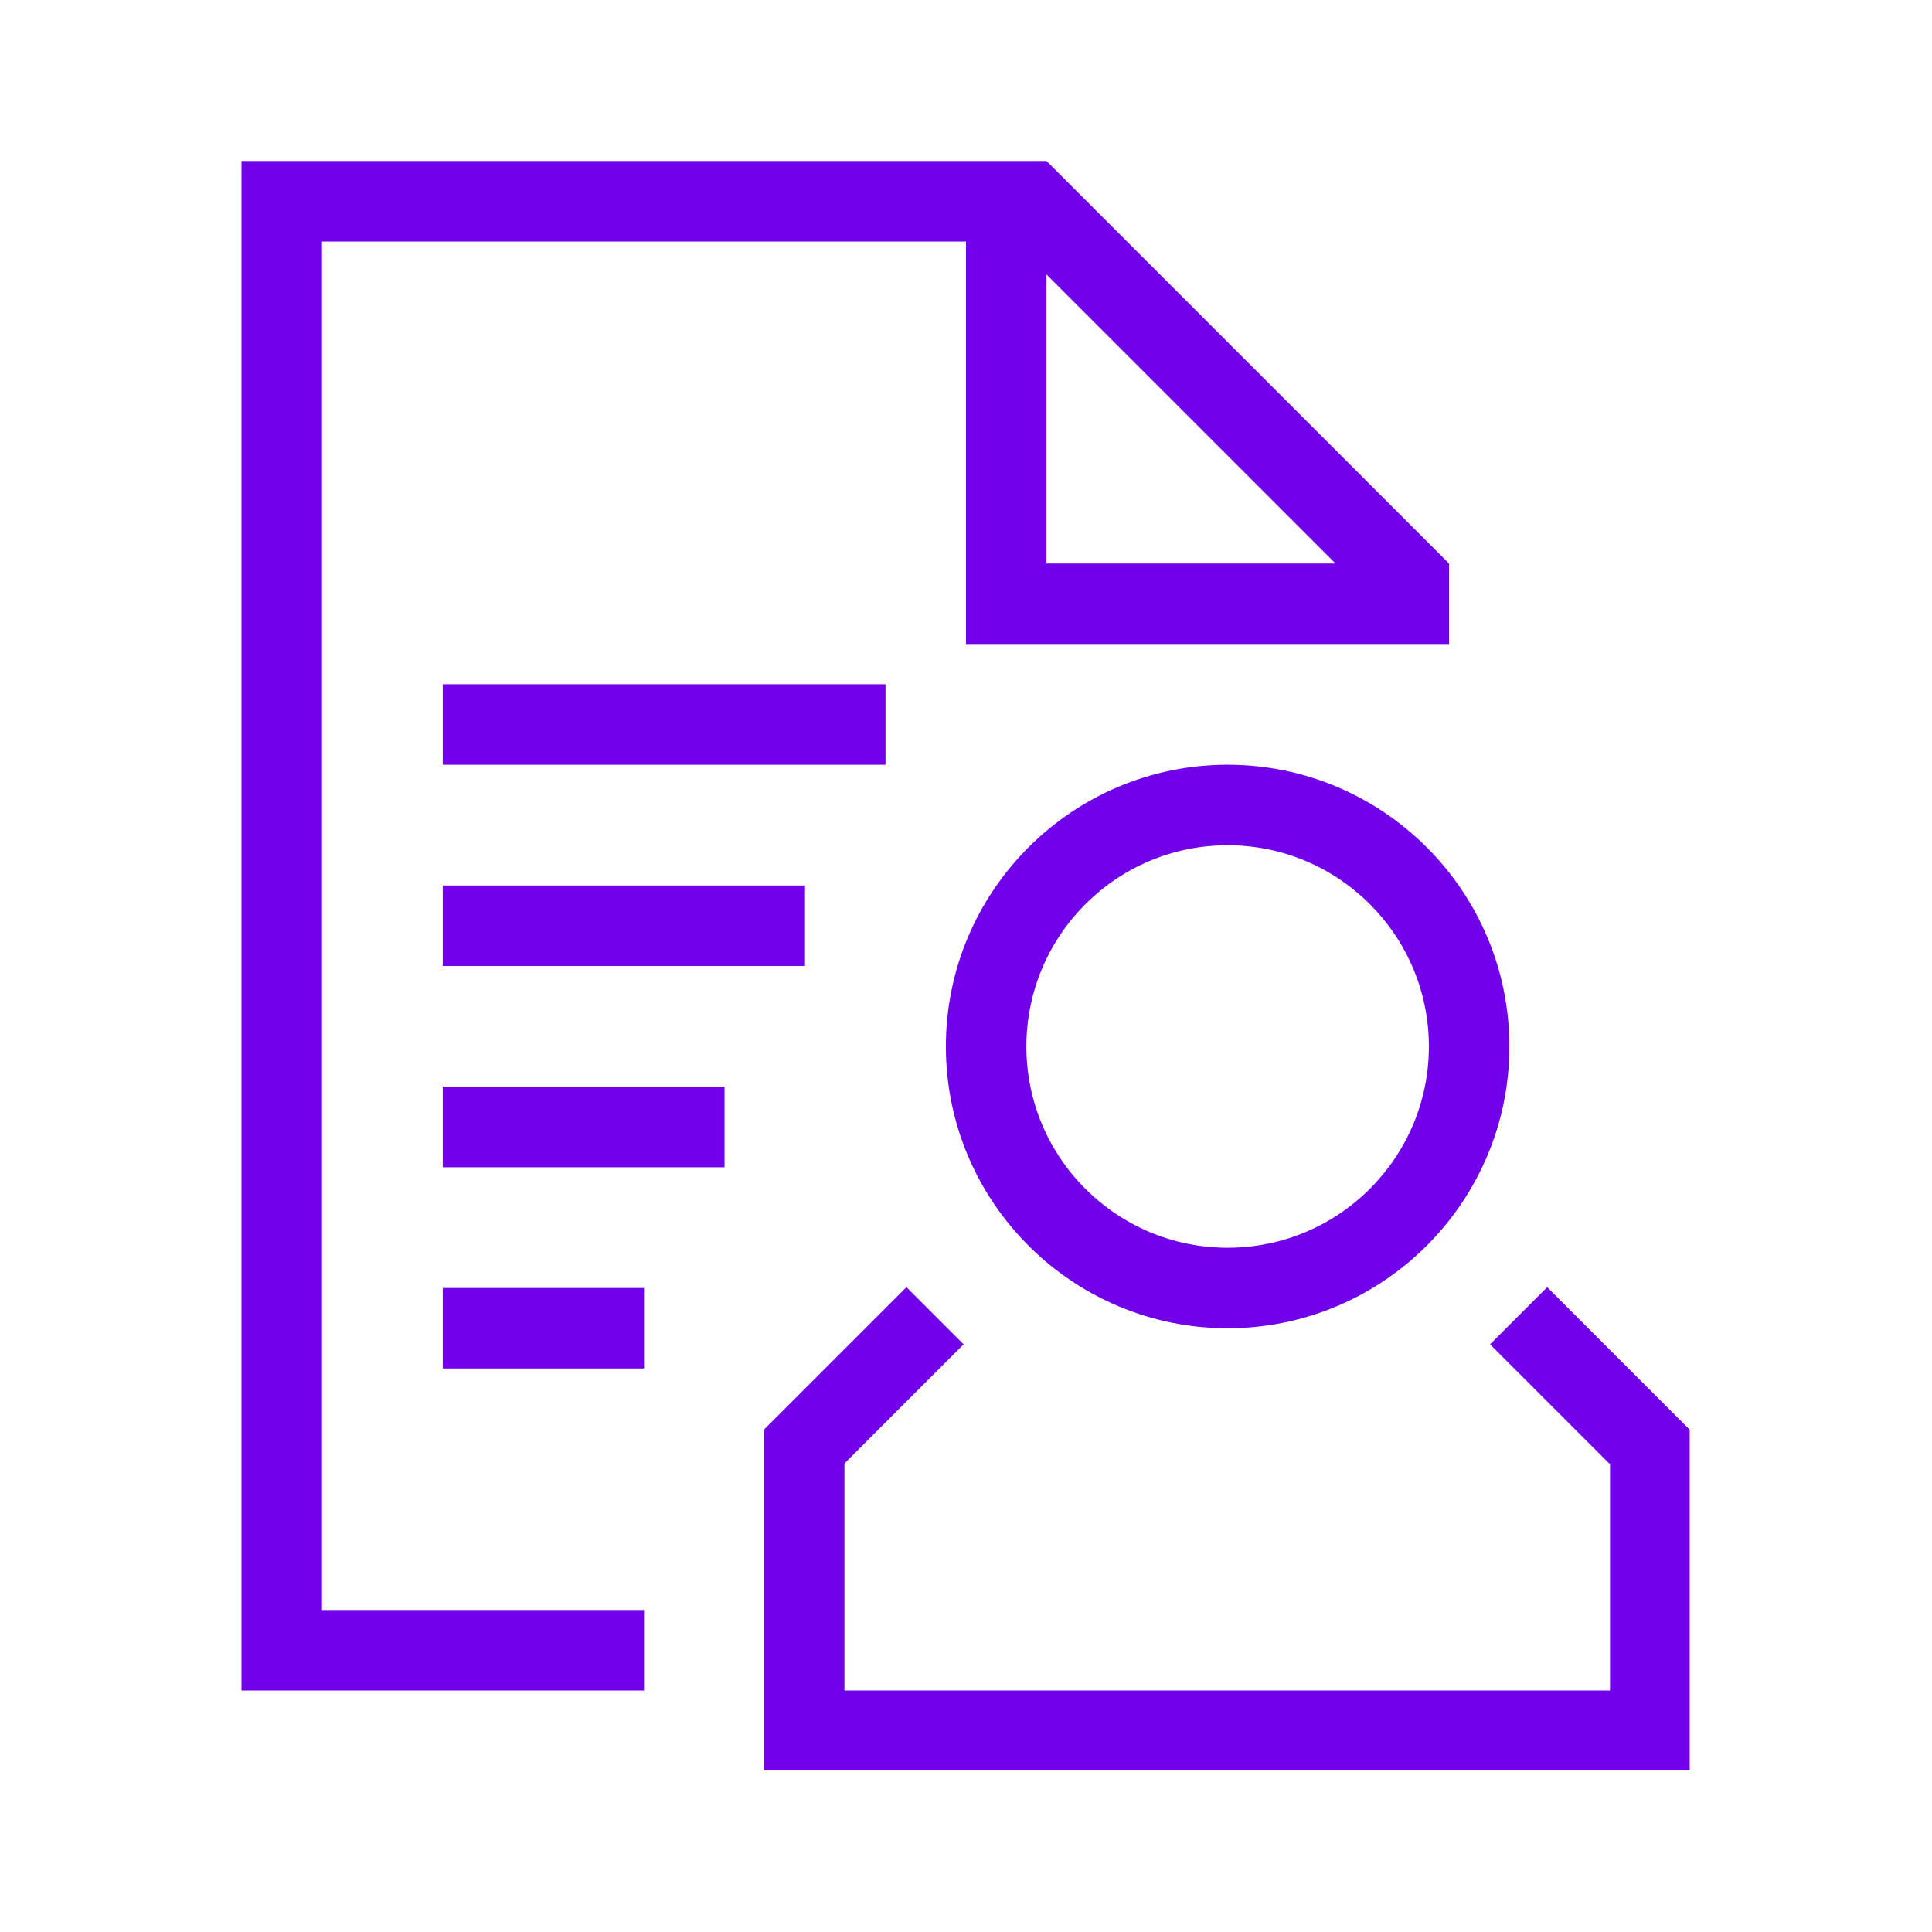
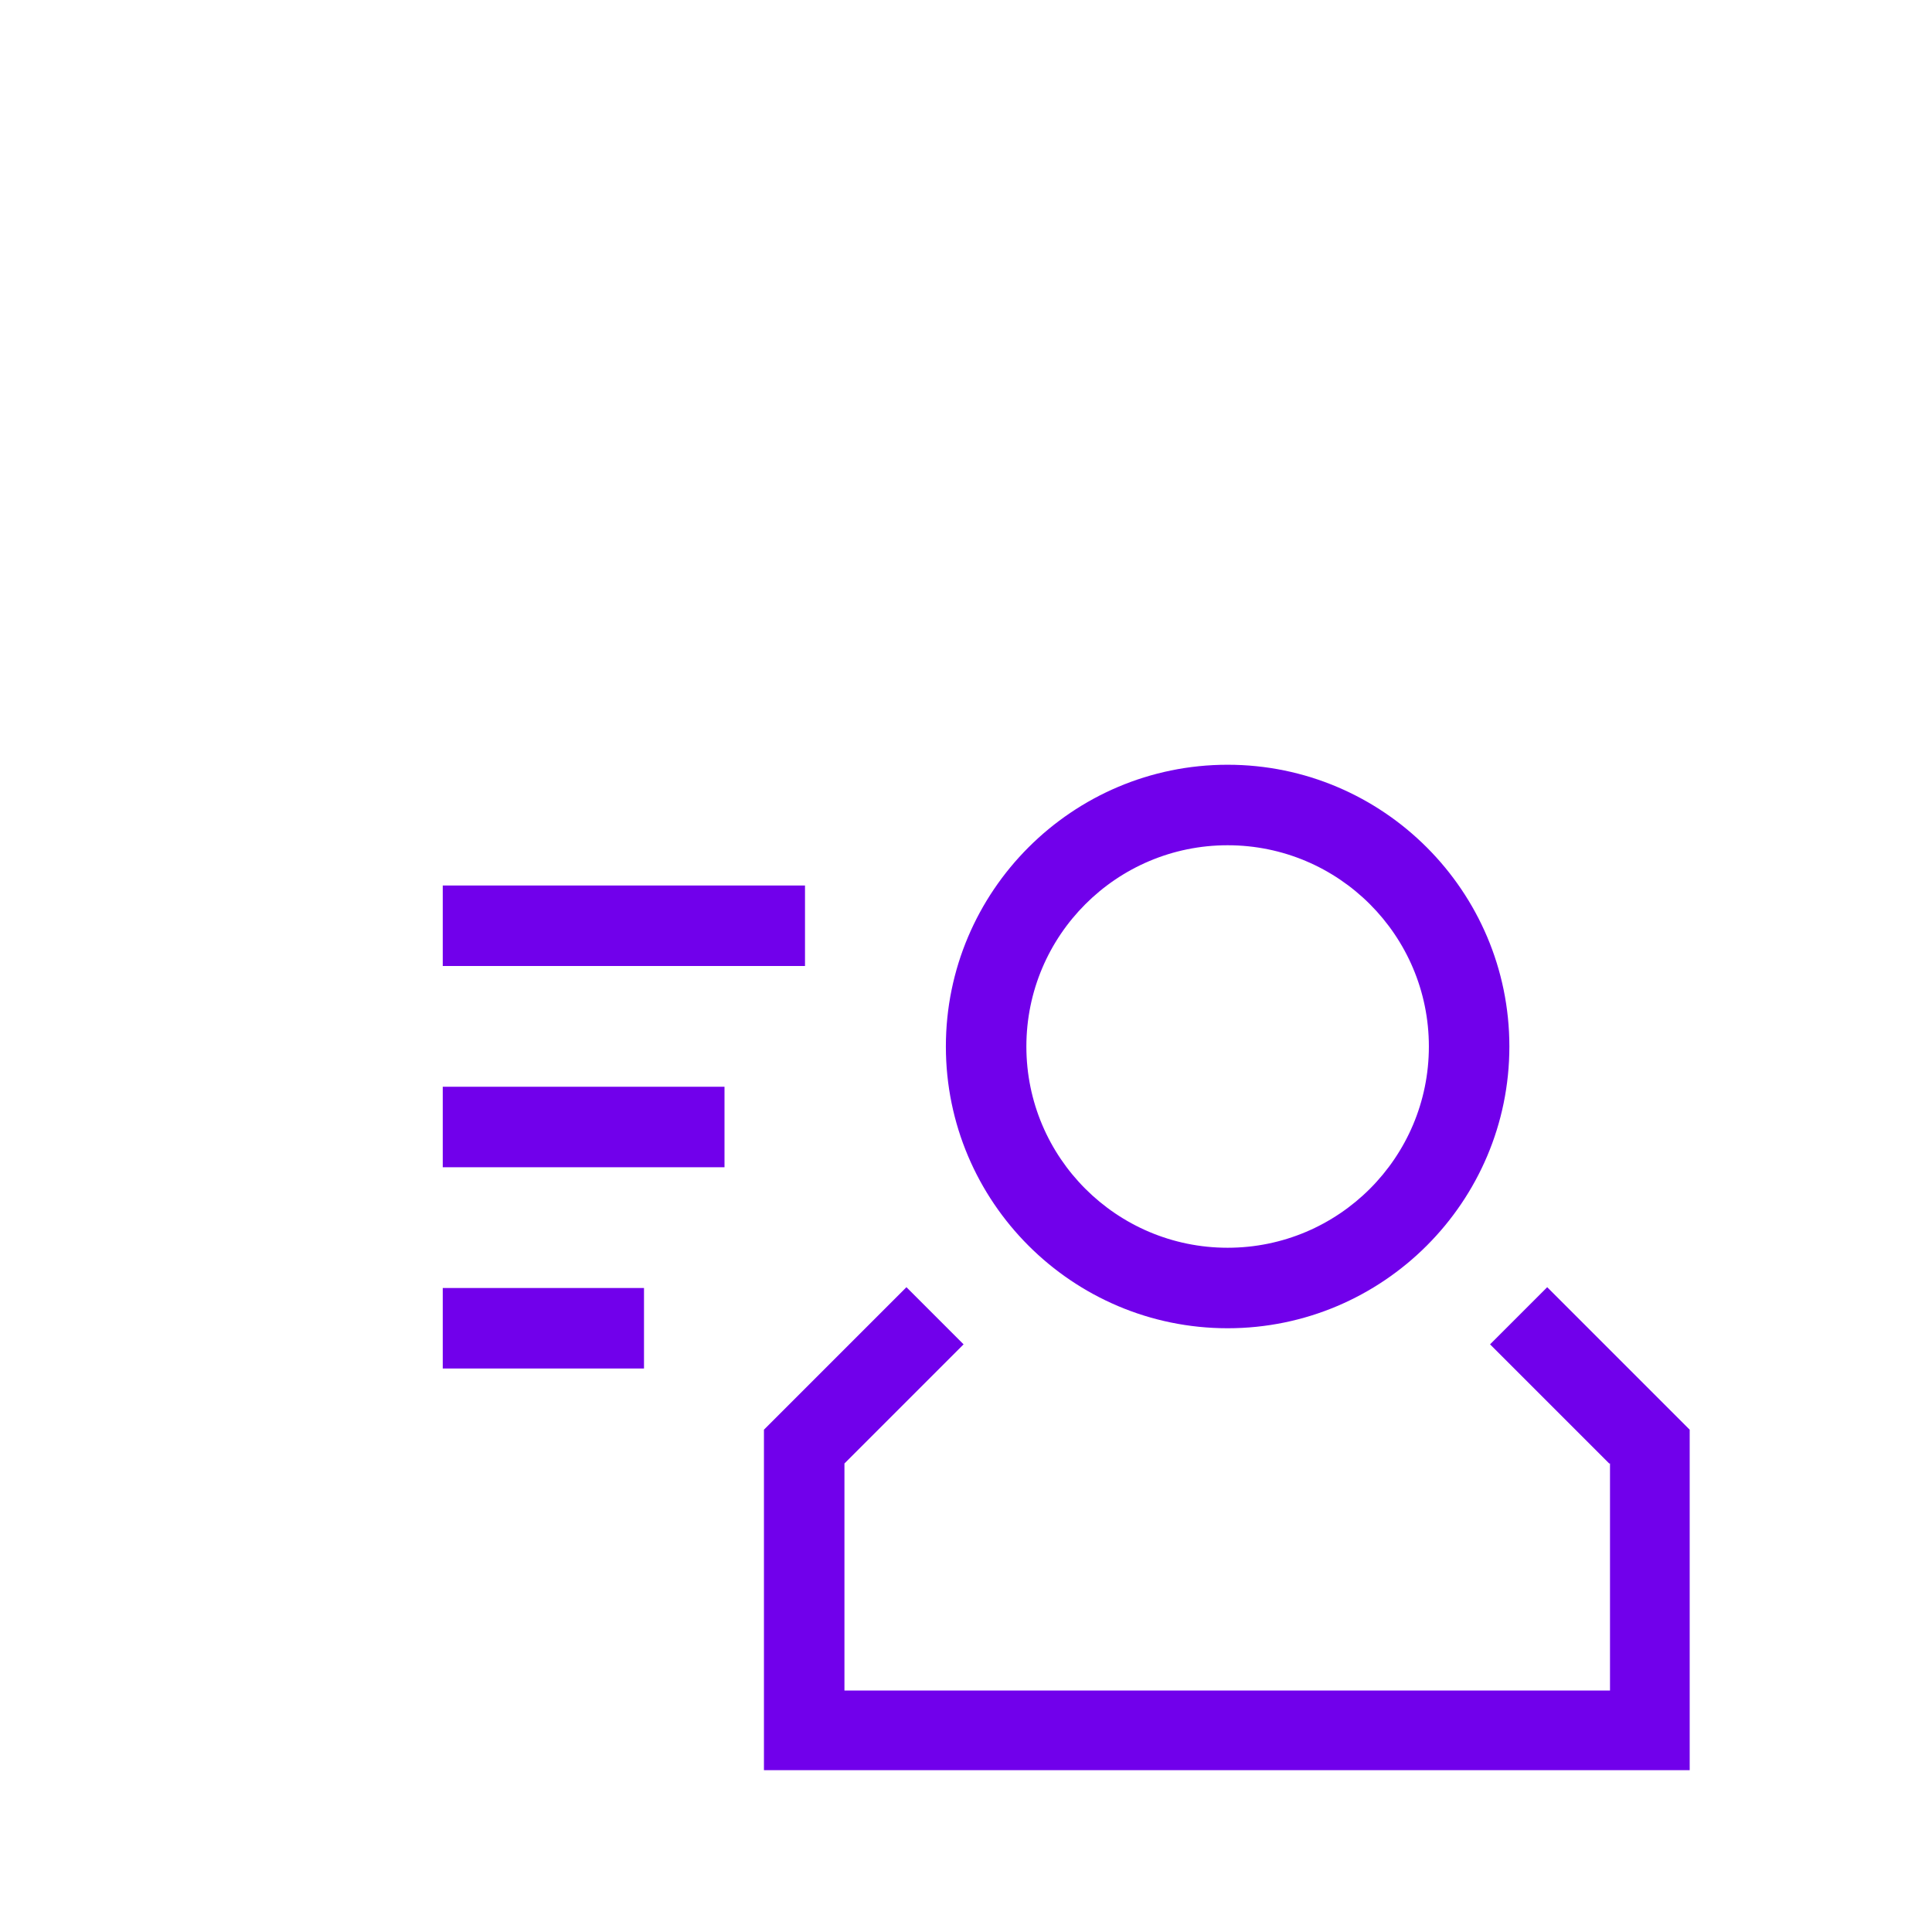
<svg xmlns="http://www.w3.org/2000/svg" width="36" height="36" viewBox="0 0 36 36" fill="none">
  <path d="M22.875 14.25C19.98 14.25 17.625 16.605 17.625 19.5C17.625 22.395 19.98 24.75 22.875 24.75C25.77 24.75 28.125 22.395 28.125 19.5C28.125 16.605 25.77 14.25 22.875 14.25ZM22.875 23.25C20.805 23.25 19.125 21.57 19.125 19.5C19.125 17.43 20.805 15.75 22.875 15.75C24.945 15.75 26.625 17.43 26.625 19.5C26.625 21.57 24.945 23.25 22.875 23.25Z" fill="#7100EB" />
  <path d="M30 27.27V31.5H15.735V27.27L17.955 25.05L16.89 23.985L14.235 26.64V32.985H31.485V26.64L28.83 23.985L27.765 25.05L29.985 27.27H30Z" fill="#7100EB" />
-   <path d="M16.5 12.75H8.25V14.25H16.5V12.75Z" fill="#7100EB" />
  <path d="M15 16.5H8.25V18H15V16.5Z" fill="#7100EB" />
  <path d="M13.5 20.25H8.25V21.75H13.5V20.25Z" fill="#7100EB" />
  <path d="M12 24H8.25V25.5H12V24Z" fill="#7100EB" />
-   <path d="M12 30H6V4.5H18V12H27V10.5L19.5 3H4.5V31.5H12V30ZM24.885 10.5H19.5V5.115L24.885 10.5Z" fill="#7100EB" />
</svg>